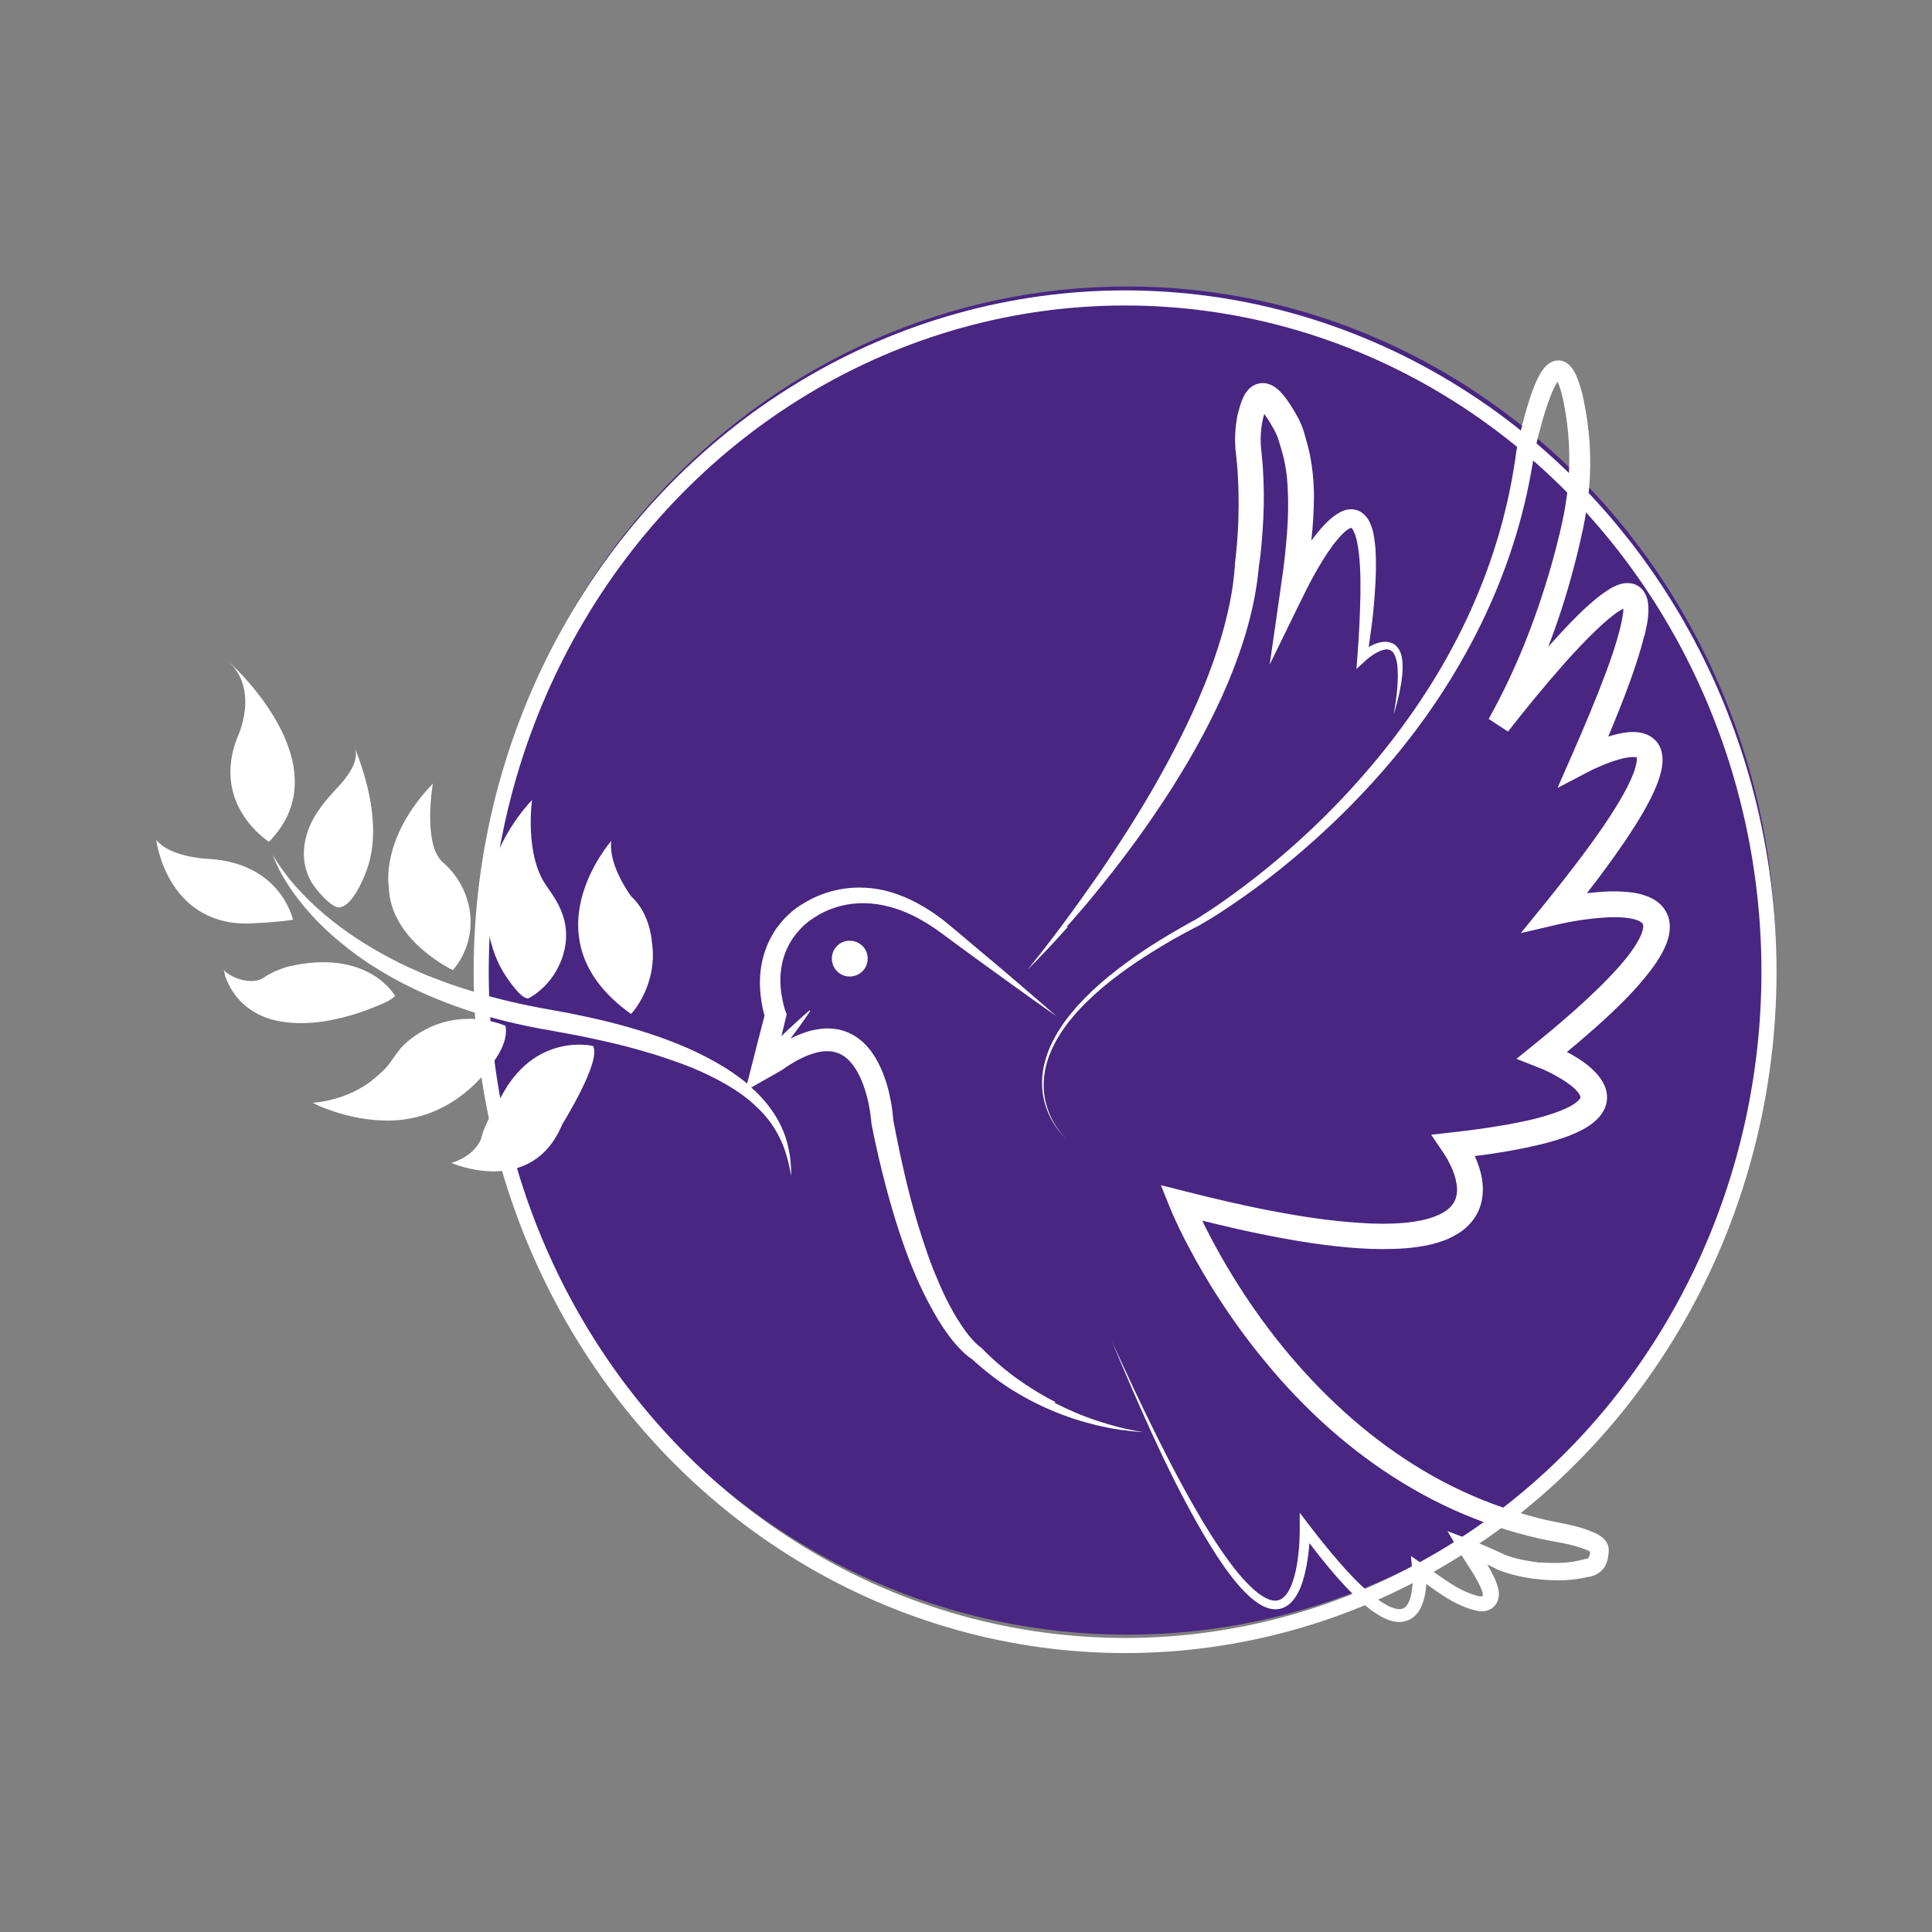
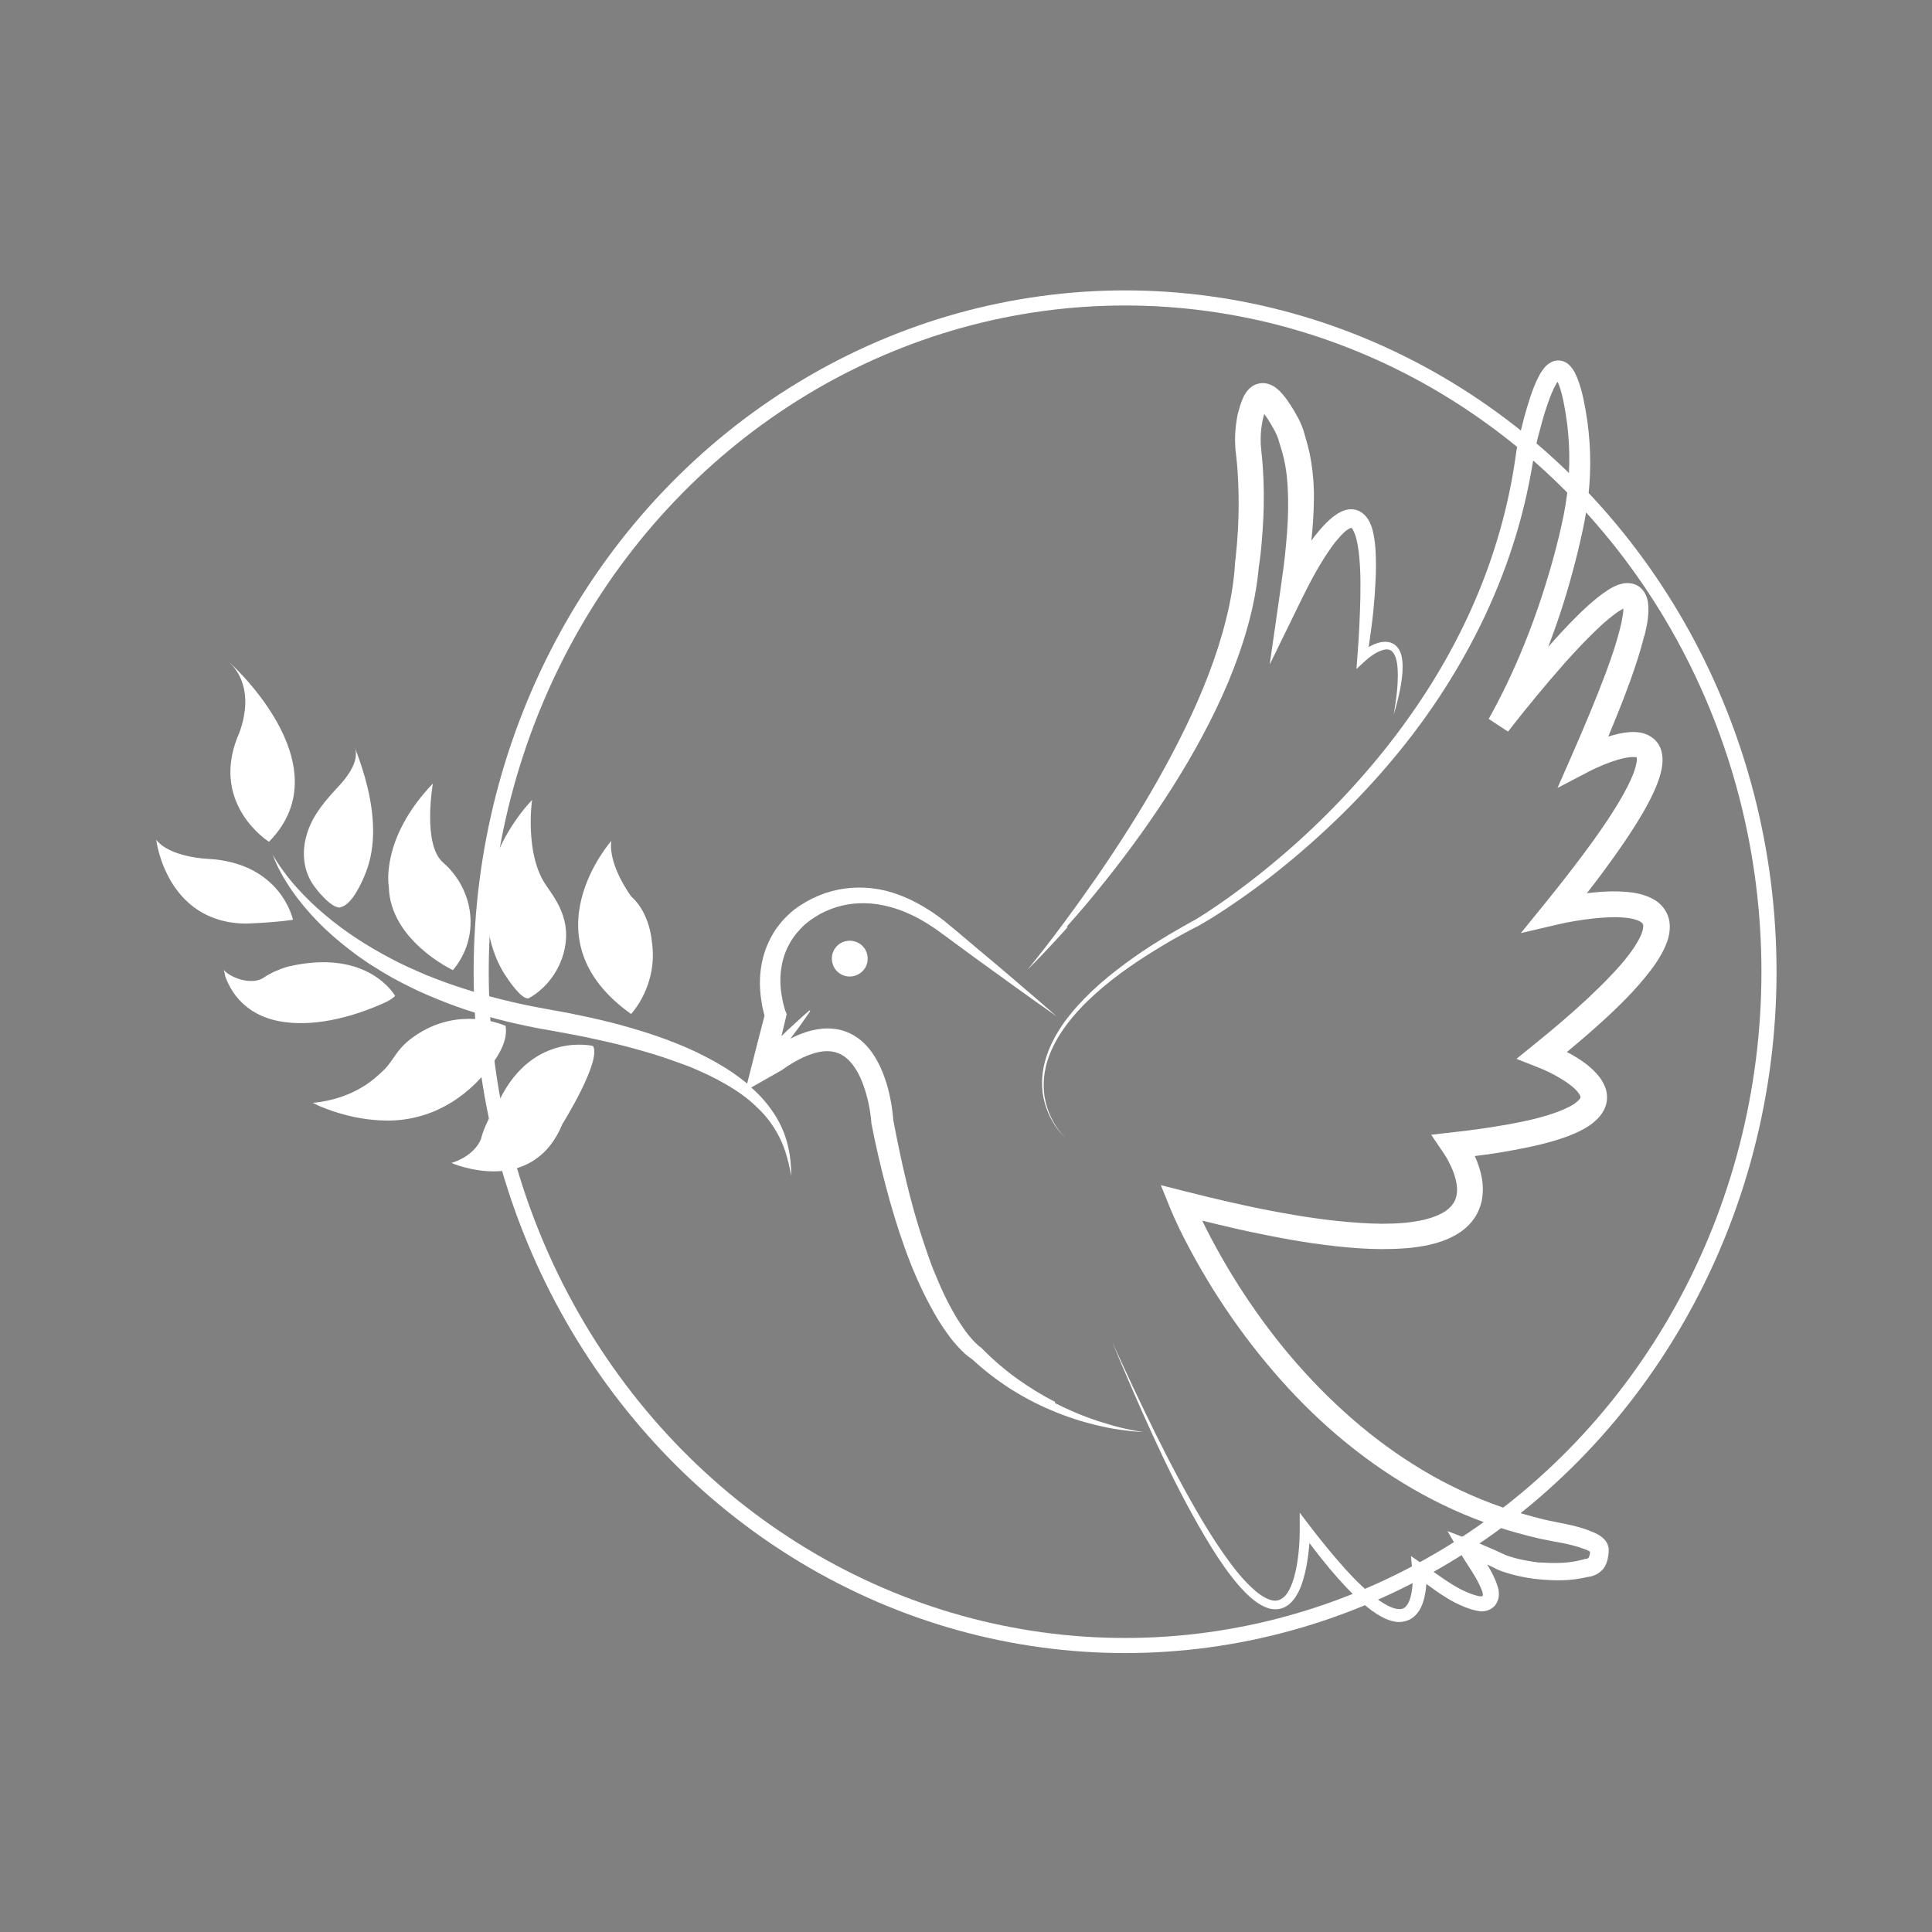
<svg xmlns="http://www.w3.org/2000/svg" id="Layer_1" viewBox="0 0 128 128">
  <rect x="0" y="0" width="128" height="128" fill="#808080" stroke="none" />
  <defs>
    <style>.cls-1{fill:#fff;}.cls-2{fill:none;stroke:#fff;}.cls-3{fill:#482682;}</style>
  </defs>
-   <path class="cls-3" d="m74.67,108.3c23.74,0,42.98-20,42.98-44.66s-19.24-44.66-42.98-44.66S31.69,38.97,31.69,63.64s19.24,44.66,42.99,44.66" />
  <path class="cls-1" d="m19.41,60.94s-.77-3.78-5.65-4.04c0,0-2.49-.09-3.41-1.26,0,0,.65,5.51,5.95,5.55,0,0,1.73-.05,3.11-.25" />
  <path class="cls-1" d="m22.54,60.12c-.59.08-1.63-1.23-1.87-1.62-.65-1.05-.67-2.3-.27-3.45.4-1.15,1.2-2.06,2.02-2.94.57-.61,1.43-1.7,1.08-2.6.68,1.74,1.21,3.63,1.22,5.52,0,.93-.13,1.87-.47,2.74-.25.66-.9,2.13-1.66,2.33-.01,0-.03,0-.04,0" />
  <path class="cls-1" d="m30,64.27s-4.16-1.95-4.24-5.52c0,0-.6-3.16,2.92-6.84,0,0-.71,4.03.67,5.23,2.1,1.83,2.49,4.97.65,7.14" />
  <path class="cls-1" d="m26.17,65.97s-1.77-3.18-7.09-1.93c-.32.09-.62.21-.92.34-.23.11-.46.23-.67.38-.72.52-2.15.1-2.69-.52.07.08.09.34.12.44.13.36.3.71.52,1.04.71,1.06,1.78,1.69,3.02,1.93,2.21.43,4.73-.22,6.78-1.11.33-.14.68-.3.94-.56" />
  <path class="cls-1" d="m34.95,66.14c-.43,0-1.18-1.09-1.37-1.37-.63-.91-1.02-1.98-1.21-3.06-.38-2.14.05-4.34,1.1-6.24.44-.8,1.03-1.67,1.78-2.47,0,0-.52,3.62.96,5.7.51.72.96,1.4,1.18,2.28.48,1.95-.57,4.14-2.3,5.12-.03.02-.07.04-.11.05-.01,0-.02,0-.03,0" />
  <path class="cls-1" d="m33.49,67.96s-.37-.13-.41-.15c-.36-.11-.73-.2-1.11-.25-1.18-.16-2.4,0-3.48.5-.71.33-1.44.81-1.95,1.4-.41.47-.69,1.04-1.15,1.47-.36.34-.72.66-1.13.93-1.06.7-2.3,1.1-3.57,1.21.09,0,.3.14.38.17.34.15.7.28,1.05.4,1.12.37,2.3.59,3.49.6,2.82.03,5.25-1.4,6.9-3.62.55-.73,1.16-1.72.98-2.68" />
  <path class="cls-1" d="m39.3,69.3s-3.93-.97-6.17,3.5c0,0-1,1.55-1.26,2.65,0,0-.34,1.09-1.96,1.6,0,0,5.32,2.34,7.35-2.58,0,0,2.61-4.17,2.03-5.17" />
  <path class="cls-1" d="m40.51,55.7s-5.74,6.47,1.3,11.48c0,0,1.83-1.91,1.37-4.85,0,0-.12-1.83-1.36-2.94,0,0-1.54-2.05-1.32-3.69" />
  <path class="cls-1" d="m17.82,55.77s-3.85-2.41-2.1-6.9c0,0,1.56-3.18-.67-5.13,0,0,7.85,6.87,2.77,12.03" />
  <path class="cls-1" d="m56.11,62.34c-.65.1-1.09.71-.98,1.36.1.65.71,1.09,1.36.98s1.09-.71.98-1.36c-.1-.65-.71-1.08-1.36-.98" />
  <path class="cls-1" d="m70.67,61.4c.43-.48.85-.97,1.27-1.46.42-.49.82-1,1.23-1.5,1.62-2.02,3.14-4.13,4.53-6.32,1.39-2.2,2.65-4.5,3.67-6.92,1-2.41,1.79-4.96,2.03-7.64.04-.28.08-.54.11-.81.03-.27.06-.54.08-.81.05-.54.08-1.08.11-1.63.05-1.09.04-2.18-.03-3.28l-.03-.41-.04-.41-.04-.4c-.01-.12-.02-.23-.03-.35-.02-.47,0-.93.08-1.39.02-.11.04-.23.07-.34.02-.1.05-.2.08-.3.01.02.03.03.04.05.13.18.26.38.39.6.06.11.12.22.19.33l.04.08.04.07s.05.09.07.14c.05.1.09.2.13.31.02.05.04.1.05.15l.05.17c.08.27.16.5.22.74.13.47.21.95.27,1.44.05.49.08,1,.09,1.51.02,1.02-.04,2.06-.14,3.09-.09,1.04-.24,2.08-.39,3.12l-.69,4.8,2.12-4.34c.57-1.16,1.2-2.35,1.94-3.39.18-.26.38-.51.58-.73.2-.22.41-.43.6-.53.04-.03.08-.04.11-.05.03-.01.05-.01.05-.02,0,0,0,0,0,0,0,0,.01,0,.03.02.04.03.1.12.15.24.05.11.1.24.14.39.16.57.22,1.23.26,1.88.04.65.04,1.32.03,1.98-.03,1.33-.09,2.67-.2,4.01l-.06.83.6-.55c.18-.17.41-.34.63-.47.22-.13.46-.24.68-.27.22-.03.4.04.53.22.13.18.21.45.25.71.04.27.05.55.05.83,0,.28-.02.56-.04.85-.05.57-.14,1.13-.23,1.7.16-.55.31-1.1.42-1.67.11-.57.19-1.14.16-1.74-.02-.3-.06-.61-.24-.91-.09-.15-.22-.29-.39-.38-.17-.09-.36-.12-.54-.12-.35.01-.66.13-.93.27-.05.03-.09.05-.14.08.06-.44.12-.87.18-1.31.09-.67.16-1.35.21-2.03.05-.68.09-1.36.09-2.06,0-.69-.02-1.39-.17-2.13-.04-.19-.09-.38-.17-.57-.08-.2-.18-.41-.38-.62-.1-.1-.22-.2-.37-.28-.15-.08-.33-.12-.49-.13-.34-.01-.6.09-.8.2-.41.22-.69.48-.96.75-.26.27-.49.54-.71.82-.08.1-.15.21-.23.31.1-.92.16-1.84.17-2.78v-.42c0-.14-.01-.28-.02-.42,0-.28-.04-.56-.06-.84-.06-.56-.15-1.14-.29-1.69-.07-.28-.15-.56-.22-.8l-.06-.21c-.02-.08-.05-.15-.07-.22-.05-.15-.11-.29-.17-.43-.03-.07-.07-.14-.1-.22l-.06-.11-.05-.09c-.07-.12-.14-.24-.21-.37-.15-.24-.3-.49-.48-.74-.09-.12-.19-.25-.3-.38-.11-.13-.24-.26-.42-.4-.09-.07-.2-.14-.34-.2-.14-.06-.32-.12-.54-.12-.22,0-.46.07-.63.17-.17.1-.29.22-.38.33-.18.21-.26.4-.33.56-.07.17-.12.32-.17.47-.04.15-.08.29-.12.43-.04.15-.07.29-.09.44-.1.59-.14,1.19-.1,1.79,0,.15.02.3.04.44l.04.39.04.38.03.38c.07,1.02.09,2.06.06,3.09-.01.52-.04,1.04-.08,1.55-.02.26-.04.52-.07.77-.02.25-.05.52-.08.76v.05s0,.02,0,.02c-.08,1.22-.29,2.45-.6,3.67-.3,1.21-.69,2.41-1.14,3.59-.9,2.36-2.04,4.65-3.29,6.88-1.25,2.23-2.64,4.39-4.09,6.51-1.47,2.11-2.99,4.19-4.62,6.19.46-.45.91-.92,1.35-1.39.44-.47.88-.95,1.31-1.43" />
  <path class="cls-1" d="m108.95,42.13c.06-.26.12-.52.17-.79.05-.27.08-.55.09-.86,0-.15,0-.32-.02-.5-.02-.18-.06-.39-.19-.64-.03-.06-.07-.13-.12-.19-.05-.06-.1-.13-.17-.19-.13-.12-.3-.22-.47-.27-.17-.05-.32-.06-.46-.06-.13,0-.25.02-.35.05-.21.05-.37.12-.51.19-.15.07-.28.15-.4.23-.25.16-.47.32-.68.49-.42.34-.81.69-1.18,1.05-.74.72-1.42,1.47-2.09,2.22.63-1.63,1.17-3.29,1.62-4.98.25-.91.47-1.83.67-2.76.2-.93.35-1.9.43-2.86.16-1.93.03-3.87-.37-5.76-.1-.48-.22-.95-.42-1.45-.05-.13-.11-.25-.18-.39-.07-.13-.16-.27-.3-.42-.07-.08-.16-.16-.29-.23-.12-.07-.29-.13-.47-.13-.18,0-.34.04-.46.1-.12.06-.21.13-.29.19-.15.13-.25.26-.33.38-.09.12-.16.24-.22.36-.13.24-.23.47-.32.7-.19.46-.33.92-.47,1.38-.14.46-.26.92-.37,1.38-.06.23-.11.46-.16.69l-.08.35-.04.18-.02.09v.06s-.02.04-.02.04c-.13.94-.27,1.83-.46,2.73-.74,3.6-2.03,7.09-3.77,10.34-.87,1.63-1.85,3.2-2.92,4.7-1.07,1.51-2.23,2.95-3.47,4.33-2.47,2.76-5.25,5.25-8.25,7.43-.75.54-1.52,1.07-2.3,1.55l-.15.09-.15.08-.31.17c-.2.11-.41.23-.61.35-.41.23-.81.47-1.21.72-.8.49-1.58,1.01-2.33,1.57-.76.56-1.49,1.15-2.17,1.79-.34.32-.67.66-.99,1.01-.31.35-.61.71-.89,1.1-.54.77-1,1.61-1.25,2.52-.26.91-.29,1.88-.04,2.79.25.91.74,1.75,1.42,2.38-.67-.65-1.13-1.5-1.35-2.4-.22-.9-.16-1.85.11-2.73.27-.88.74-1.7,1.29-2.43.56-.74,1.2-1.41,1.89-2.03,1.38-1.24,2.93-2.28,4.52-3.23.4-.24.8-.47,1.21-.69.2-.11.41-.22.61-.33l.31-.16.16-.08.16-.09c.82-.47,1.6-.98,2.38-1.52,1.55-1.06,3.03-2.22,4.45-3.45,1.42-1.23,2.78-2.53,4.06-3.9,2.57-2.74,4.84-5.78,6.67-9.09,1.84-3.3,3.23-6.86,4.05-10.56.2-.92.38-1.87.51-2.78v-.04s0-.01.01-.02l.02-.08.04-.17.08-.34c.05-.22.11-.45.17-.67.11-.44.24-.88.37-1.32.14-.43.28-.86.45-1.26.08-.2.17-.39.27-.57.04-.07.08-.14.12-.2.03.06.06.13.09.2.14.37.25.81.33,1.24.35,1.76.45,3.58.28,5.38-.08.9-.23,1.78-.43,2.67-.2.9-.43,1.79-.68,2.67-1.01,3.54-2.36,6.98-4.15,10.18l1.28.84c1.22-1.57,2.49-3.11,3.8-4.59.66-.74,1.34-1.46,2.04-2.13.35-.34.71-.66,1.07-.94.18-.14.36-.28.54-.38.06-.04.13-.08.19-.11v.06c0,.19-.04.41-.08.63-.04.22-.09.45-.15.68-.23.92-.55,1.85-.89,2.78-.69,1.85-1.47,3.69-2.27,5.52l-.97,2.21,2.15-1.12c.13-.07.29-.15.44-.21.15-.07.31-.14.46-.2.31-.13.62-.24.93-.33.31-.09.61-.16.87-.18.13-.01.25,0,.33,0,.03,0,.05.01.07.02,0,.04.01.13,0,.24-.03.23-.11.53-.22.82-.23.59-.55,1.2-.9,1.79-.7,1.19-1.51,2.34-2.35,3.47-.84,1.13-1.72,2.25-2.61,3.35l-1.6,1.97,2.48-.58c.35-.08.74-.16,1.11-.22.38-.06.76-.12,1.13-.16.75-.08,1.51-.13,2.19-.06.34.03.66.1.89.2.11.05.19.11.23.15.04.04.05.07.07.11.03.09,0,.34-.11.62-.11.28-.29.58-.48.88-.4.6-.89,1.18-1.42,1.74-.52.56-1.08,1.1-1.65,1.64-1.14,1.06-2.34,2.08-3.57,3.07l-1.16.94,1.39.55c.11.04.26.11.39.16.13.06.26.12.39.18.26.13.51.26.75.41.24.14.47.3.68.46.2.16.39.33.5.49.06.08.1.15.12.2.02.05.02.08.02.09,0,.01,0,.03-.02.07-.02.04-.06.1-.13.16-.13.13-.33.27-.56.39-.23.12-.48.23-.74.33-1.06.4-2.25.66-3.43.87-1.19.21-2.4.38-3.61.51l-1.4.16.81,1.2.08.12.09.14c.06.09.11.19.16.29.1.19.2.39.28.59.16.4.27.81.29,1.18.02.38-.05.7-.21.97-.16.27-.42.51-.77.7-.34.19-.76.33-1.19.44-.44.1-.9.17-1.36.21-.94.08-1.91.07-2.88,0-1.95-.12-3.91-.42-5.85-.79-1.95-.37-3.89-.83-5.82-1.32l-1.54-.39.59,1.46c.1.26.21.48.31.72.11.23.21.46.32.69.22.46.45.9.69,1.35.47.89.98,1.76,1.51,2.62,1.07,1.71,2.24,3.35,3.53,4.9,1.28,1.55,2.68,3.02,4.19,4.36,1.51,1.34,3.14,2.56,4.86,3.61,1.73,1.06,3.56,1.95,5.46,2.64.95.35,1.92.64,2.9.89.25.06.49.12.74.18.25.05.5.1.75.15.49.09.96.17,1.41.29.11.03.22.06.33.09.11.03.21.07.33.11.11.04.21.07.3.11.09.04.16.08.21.11,0,.03,0,.06,0,.09,0,.09-.03.17-.05.22-.02.06-.04.09-.06.11-.02.02-.02.02-.06.04-.02,0-.05.02-.09.02h-.08s-.06.03-.06.03l-.08.02c-.22.06-.45.1-.67.14-.45.07-.9.09-1.38.08-.24,0-.48-.02-.72-.03h-.18c-.06-.02-.11-.02-.16-.03-.11-.01-.23-.03-.34-.05-.46-.07-.93-.17-1.36-.31-.11-.03-.21-.07-.31-.11-.05-.02-.09-.04-.14-.06l-.17-.08c-.23-.11-.46-.21-.69-.31-.46-.2-.92-.4-1.4-.58l-1.44-.55.77,1.32c.21.36.42.69.63,1.01.21.32.41.64.58.96.08.16.17.32.23.47.03.08.06.16.09.23l.03.11s.01.05.01.07c.01.09-.01.12-.02.13,0,0-.03.03-.12.02,0,0-.02,0-.03,0-.01,0-.02,0-.04,0l-.13-.03c-.08-.02-.17-.04-.25-.07-.17-.05-.33-.12-.5-.19-.33-.14-.65-.32-.96-.51-.63-.39-1.24-.85-1.89-1.3l-.82-.57.09,1c.02.22.02.47.02.71,0,.24-.03.48-.07.7-.04.23-.1.44-.18.63-.08.18-.19.32-.31.4-.06.04-.12.06-.2.07-.07.01-.16.01-.25,0-.19-.03-.39-.1-.6-.2-.41-.21-.81-.5-1.19-.82-.76-.64-1.46-1.38-2.12-2.15-.67-.77-1.31-1.57-1.93-2.38l-.63-.83v1.04c0,.54-.02,1.09-.08,1.63-.06.54-.14,1.08-.29,1.59-.07.26-.16.51-.27.74-.11.23-.24.44-.41.59-.16.15-.35.23-.56.24-.21,0-.44-.07-.66-.19-.45-.23-.85-.6-1.23-.99-.38-.39-.73-.82-1.06-1.26-.66-.88-1.27-1.82-1.84-2.77-1.14-1.91-2.18-3.89-3.17-5.89-.99-2-1.94-4.03-2.86-6.06.85,2.06,1.74,4.12,2.67,6.15.93,2.03,1.92,4.04,3.03,5.99.55.97,1.14,1.94,1.79,2.86.33.46.68.91,1.06,1.33.39.42.81.83,1.34,1.13.27.15.58.27.93.27.17,0,.35-.03.52-.1.16-.07.31-.16.44-.28.25-.22.42-.49.56-.76.14-.27.24-.55.32-.83.17-.56.27-1.13.34-1.69.03-.24.05-.48.07-.73.43.57.87,1.13,1.33,1.68.67.8,1.37,1.57,2.17,2.28.4.35.83.69,1.33.95.25.13.53.25.85.3.16.03.34.03.52,0,.18-.03.36-.09.53-.19.33-.2.53-.49.67-.77.13-.28.21-.57.26-.85.05-.23.07-.46.09-.69.38.28.77.56,1.18.82.34.22.7.42,1.08.59.19.09.39.16.59.23.1.03.2.07.31.09l.16.04c.06.01.14.03.21.04.15.02.31,0,.48-.04.16-.05.33-.14.47-.27.27-.27.35-.66.32-.95,0-.08-.02-.15-.03-.22-.02-.06-.03-.11-.05-.17-.03-.11-.07-.21-.11-.32-.08-.2-.17-.39-.27-.58-.1-.19-.2-.37-.31-.55.15.07.29.14.43.21l.16.08c.06.03.14.07.2.09.13.06.26.1.39.14.51.17,1.01.28,1.53.37.13.02.26.04.4.06.06,0,.14.01.2.02l.19.02c.25.02.51.04.76.05.51.02,1.05.01,1.58-.06.27-.04.53-.08.79-.15.03,0,0,0,.01,0h.03s.1-.02.1-.02c.08-.01.17-.03.27-.07.19-.06.4-.19.56-.35.16-.16.26-.35.32-.53.06-.18.09-.34.11-.5.01-.08.02-.16.02-.23v-.06s0-.03,0-.03v-.06c0-.08-.02-.17-.05-.24-.05-.16-.13-.28-.21-.37-.08-.09-.16-.16-.24-.22-.15-.11-.3-.19-.44-.25-.14-.06-.27-.11-.39-.16-.11-.04-.24-.09-.37-.13-.13-.04-.26-.08-.38-.11-.51-.14-1.02-.23-1.5-.33-.24-.05-.48-.09-.71-.15-.23-.05-.46-.12-.7-.18-.94-.25-1.86-.54-2.76-.88-1.81-.68-3.55-1.55-5.18-2.58-3.28-2.06-6.16-4.74-8.62-7.74-1.23-1.51-2.35-3.1-3.37-4.76-.51-.83-.99-1.68-1.44-2.53-.2-.37-.38-.75-.57-1.13,1.42.35,2.85.69,4.3.97,1.99.4,4,.72,6.06.86,1.03.07,2.07.08,3.13,0,.53-.04,1.07-.12,1.61-.24.54-.13,1.09-.3,1.62-.6.53-.28,1.06-.72,1.41-1.31.18-.29.3-.62.38-.95.07-.33.09-.66.08-.97-.03-.63-.19-1.2-.4-1.73-.04-.1-.09-.21-.13-.31.82-.1,1.64-.22,2.45-.37,1.24-.23,2.49-.49,3.74-.95.31-.12.63-.26.95-.43.32-.17.64-.37.95-.68.16-.15.31-.34.44-.57.13-.23.22-.52.23-.82.01-.3-.05-.58-.15-.81-.1-.23-.22-.43-.35-.6-.26-.34-.53-.58-.81-.81-.28-.22-.57-.41-.86-.58-.16-.1-.32-.19-.49-.27.88-.73,1.75-1.48,2.6-2.26.59-.55,1.18-1.12,1.74-1.72.56-.61,1.1-1.24,1.59-1.96.24-.37.47-.75.65-1.21.09-.23.17-.48.21-.76.04-.28.05-.61-.04-.94-.09-.34-.29-.67-.53-.91-.24-.24-.51-.39-.76-.5-.51-.22-.97-.3-1.42-.34-.9-.09-1.74-.03-2.57.06-.05,0-.1.01-.15.02.42-.53.83-1.07,1.23-1.62.86-1.17,1.69-2.36,2.44-3.63.37-.64.73-1.3,1.01-2.04.14-.38.27-.77.32-1.24.03-.24.03-.51-.04-.82-.04-.16-.09-.32-.19-.48-.09-.16-.22-.31-.37-.43-.15-.12-.31-.21-.46-.27-.15-.06-.3-.1-.43-.12-.27-.04-.52-.04-.74-.02-.45.04-.84.14-1.22.25-.04.01-.09.03-.13.04.51-1.22,1.01-2.45,1.46-3.7.34-.96.67-1.93.92-2.96" />
  <path class="cls-1" d="m69.91,92.88c-.91-.46-1.78-1-2.61-1.6-.82-.6-1.59-1.27-2.29-1.99l-.09-.07s0,0,0,0h-.02s-.04-.04-.04-.04c-.03-.02-.05-.05-.08-.07-.06-.05-.11-.1-.17-.16-.11-.11-.22-.23-.33-.36-.21-.25-.41-.52-.59-.8-.38-.55-.7-1.15-1.01-1.76-.3-.61-.57-1.24-.83-1.88-.25-.64-.48-1.29-.69-1.94-.87-2.6-1.46-5.3-1.98-8.01,0-.12-.02-.22-.03-.32-.01-.12-.03-.24-.04-.36-.03-.24-.07-.47-.12-.71-.09-.47-.21-.94-.38-1.41-.16-.46-.37-.93-.64-1.37-.27-.44-.62-.87-1.07-1.21-.45-.34-1.01-.58-1.58-.65-.28-.04-.57-.04-.84-.02-.27.03-.53.08-.79.14-.47.13-.91.31-1.32.52l.17-.23.39-.52c.25-.36.51-.71.75-1.07l-.05-.05c-.33.28-.65.58-.97.87l-.48.44-.41.4c.1-.41.2-.83.3-1.24l.05-.22-.08-.2s-.04-.1-.05-.15c-.02-.06-.04-.12-.05-.18-.03-.12-.07-.24-.09-.37-.05-.25-.09-.5-.12-.75-.05-.51-.04-1.02.05-1.51.08-.49.24-.97.47-1.4.05-.11.12-.21.18-.32.07-.1.13-.21.21-.3l.11-.15.12-.14c.08-.1.18-.19.26-.28.16-.17.36-.33.56-.48.21-.15.43-.28.65-.41.45-.24.94-.43,1.44-.55.5-.12,1.02-.17,1.54-.16.52.01,1.04.09,1.55.22,1.03.26,2.01.75,2.91,1.35.23.14.45.32.68.48l.68.5,1.36,1,1.37.99,1.37.99c.91.66,1.83,1.31,2.76,1.96-.85-.74-1.7-1.48-2.56-2.21l-1.29-1.1-1.3-1.09-1.29-1.09-.65-.54c-.22-.18-.43-.36-.67-.53-.47-.35-.96-.66-1.48-.94-.52-.28-1.07-.51-1.63-.69-1.14-.36-2.39-.44-3.59-.2-.6.12-1.18.32-1.73.59-.27.14-.54.29-.8.46-.26.17-.51.35-.75.59-.22.2-.44.43-.63.68-.1.12-.19.25-.28.38-.08.13-.17.27-.24.41-.31.55-.52,1.16-.64,1.77-.12.62-.15,1.24-.1,1.86.02.31.07.61.12.92.03.15.06.3.1.45.02.07.04.15.06.23,0,0,0,.01,0,.02-.29,1.1-.57,2.2-.85,3.31l-.3,1.18c-.31-.26-.64-.5-.97-.73-.76-.52-1.56-.95-2.38-1.35-1.65-.78-3.37-1.35-5.11-1.82l-.65-.17-.66-.16-.66-.15-.66-.14c-.44-.1-.88-.18-1.32-.26l-.66-.12c-.22-.04-.43-.08-.65-.12-1.72-.32-3.42-.74-5.08-1.28-.84-.26-1.65-.57-2.46-.89-.4-.18-.8-.34-1.2-.53l-.59-.28-.58-.3c-1.54-.81-3.02-1.76-4.35-2.89-.67-.56-1.3-1.17-1.89-1.83-.3-.33-.57-.67-.83-1.03-.27-.35-.51-.72-.73-1.11.3.84.76,1.63,1.27,2.37.51.74,1.1,1.43,1.73,2.08.63.65,1.32,1.24,2.04,1.8l.54.41.56.39c.18.13.38.25.57.37.19.12.38.24.58.36.77.47,1.59.88,2.41,1.27.83.37,1.67.72,2.52,1.02,1.71.61,3.47,1.06,5.24,1.4.22.04.44.09.67.12l.65.12c.43.08.87.16,1.3.24l.65.13.64.14.64.14.64.15c.86.2,1.7.44,2.54.69.41.13.83.26,1.24.41.42.14.82.3,1.23.45.8.33,1.59.7,2.33,1.13.75.43,1.46.92,2.07,1.52.63.58,1.15,1.27,1.53,2.05.39.78.6,1.64.76,2.52,0-.45-.03-.89-.09-1.34-.07-.45-.17-.89-.32-1.32-.3-.87-.8-1.67-1.4-2.36-.26-.3-.54-.58-.84-.84l1.09-.62.95-.54h.02s.03-.04.03-.04c.7-.49,1.44-.9,2.18-1.1.18-.05.37-.08.54-.1.18-.01.35-.01.51.01.33.05.63.17.9.37.54.41.95,1.12,1.22,1.89.14.39.25.79.34,1.21.04.21.08.42.11.63.01.1.03.21.04.31.01.1.02.22.03.3v.06s.01.04.01.04c.27,1.39.59,2.76.95,4.13.36,1.37.77,2.73,1.25,4.07.48,1.34,1.04,2.65,1.73,3.92.34.63.71,1.25,1.15,1.84.21.3.45.58.7.85.13.14.26.27.4.4.07.06.15.13.23.19.04.03.08.06.12.09l.07.05.04.02h0c.77.71,1.59,1.35,2.46,1.92.89.57,1.83,1.07,2.8,1.48.97.42,1.97.74,2.99.99.51.12,1.02.23,1.54.3.52.07,1.04.14,1.56.15-1.03-.14-2.03-.41-3.01-.73-.98-.32-1.93-.73-2.84-1.19" />
  <ellipse class="cls-2" cx="74.54" cy="64.38" rx="42.66" ry="44.64" />
</svg>